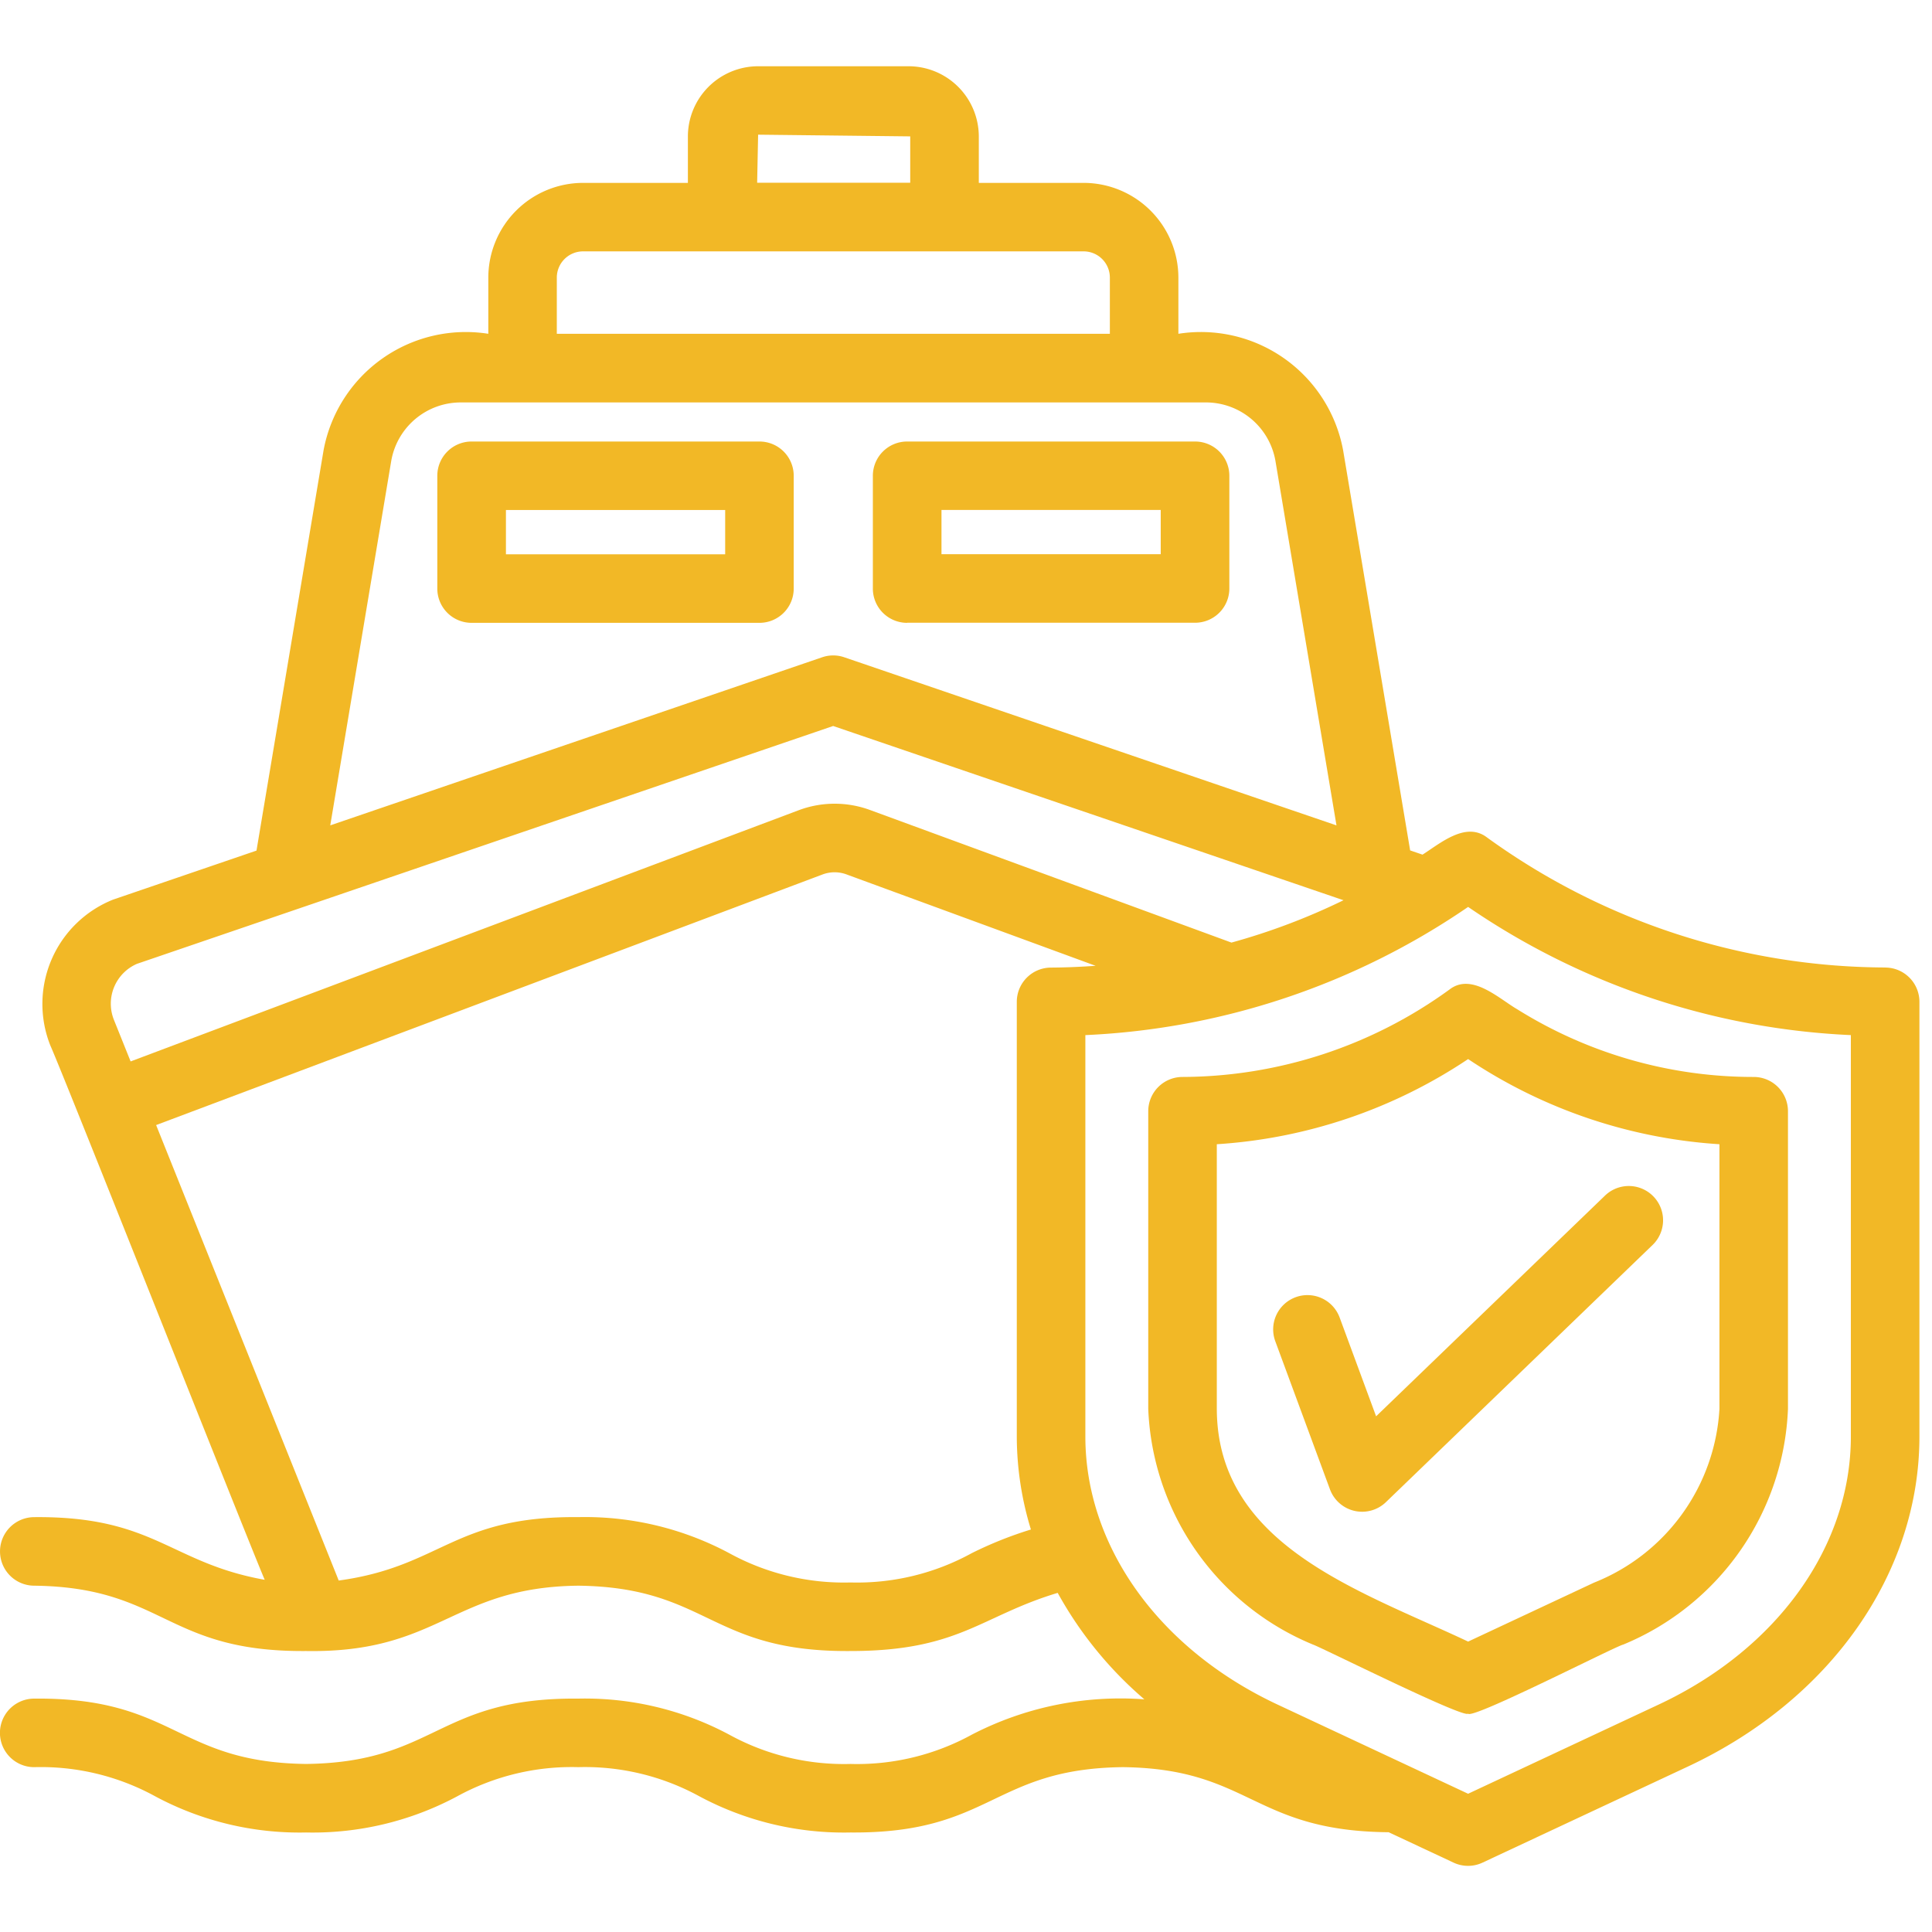
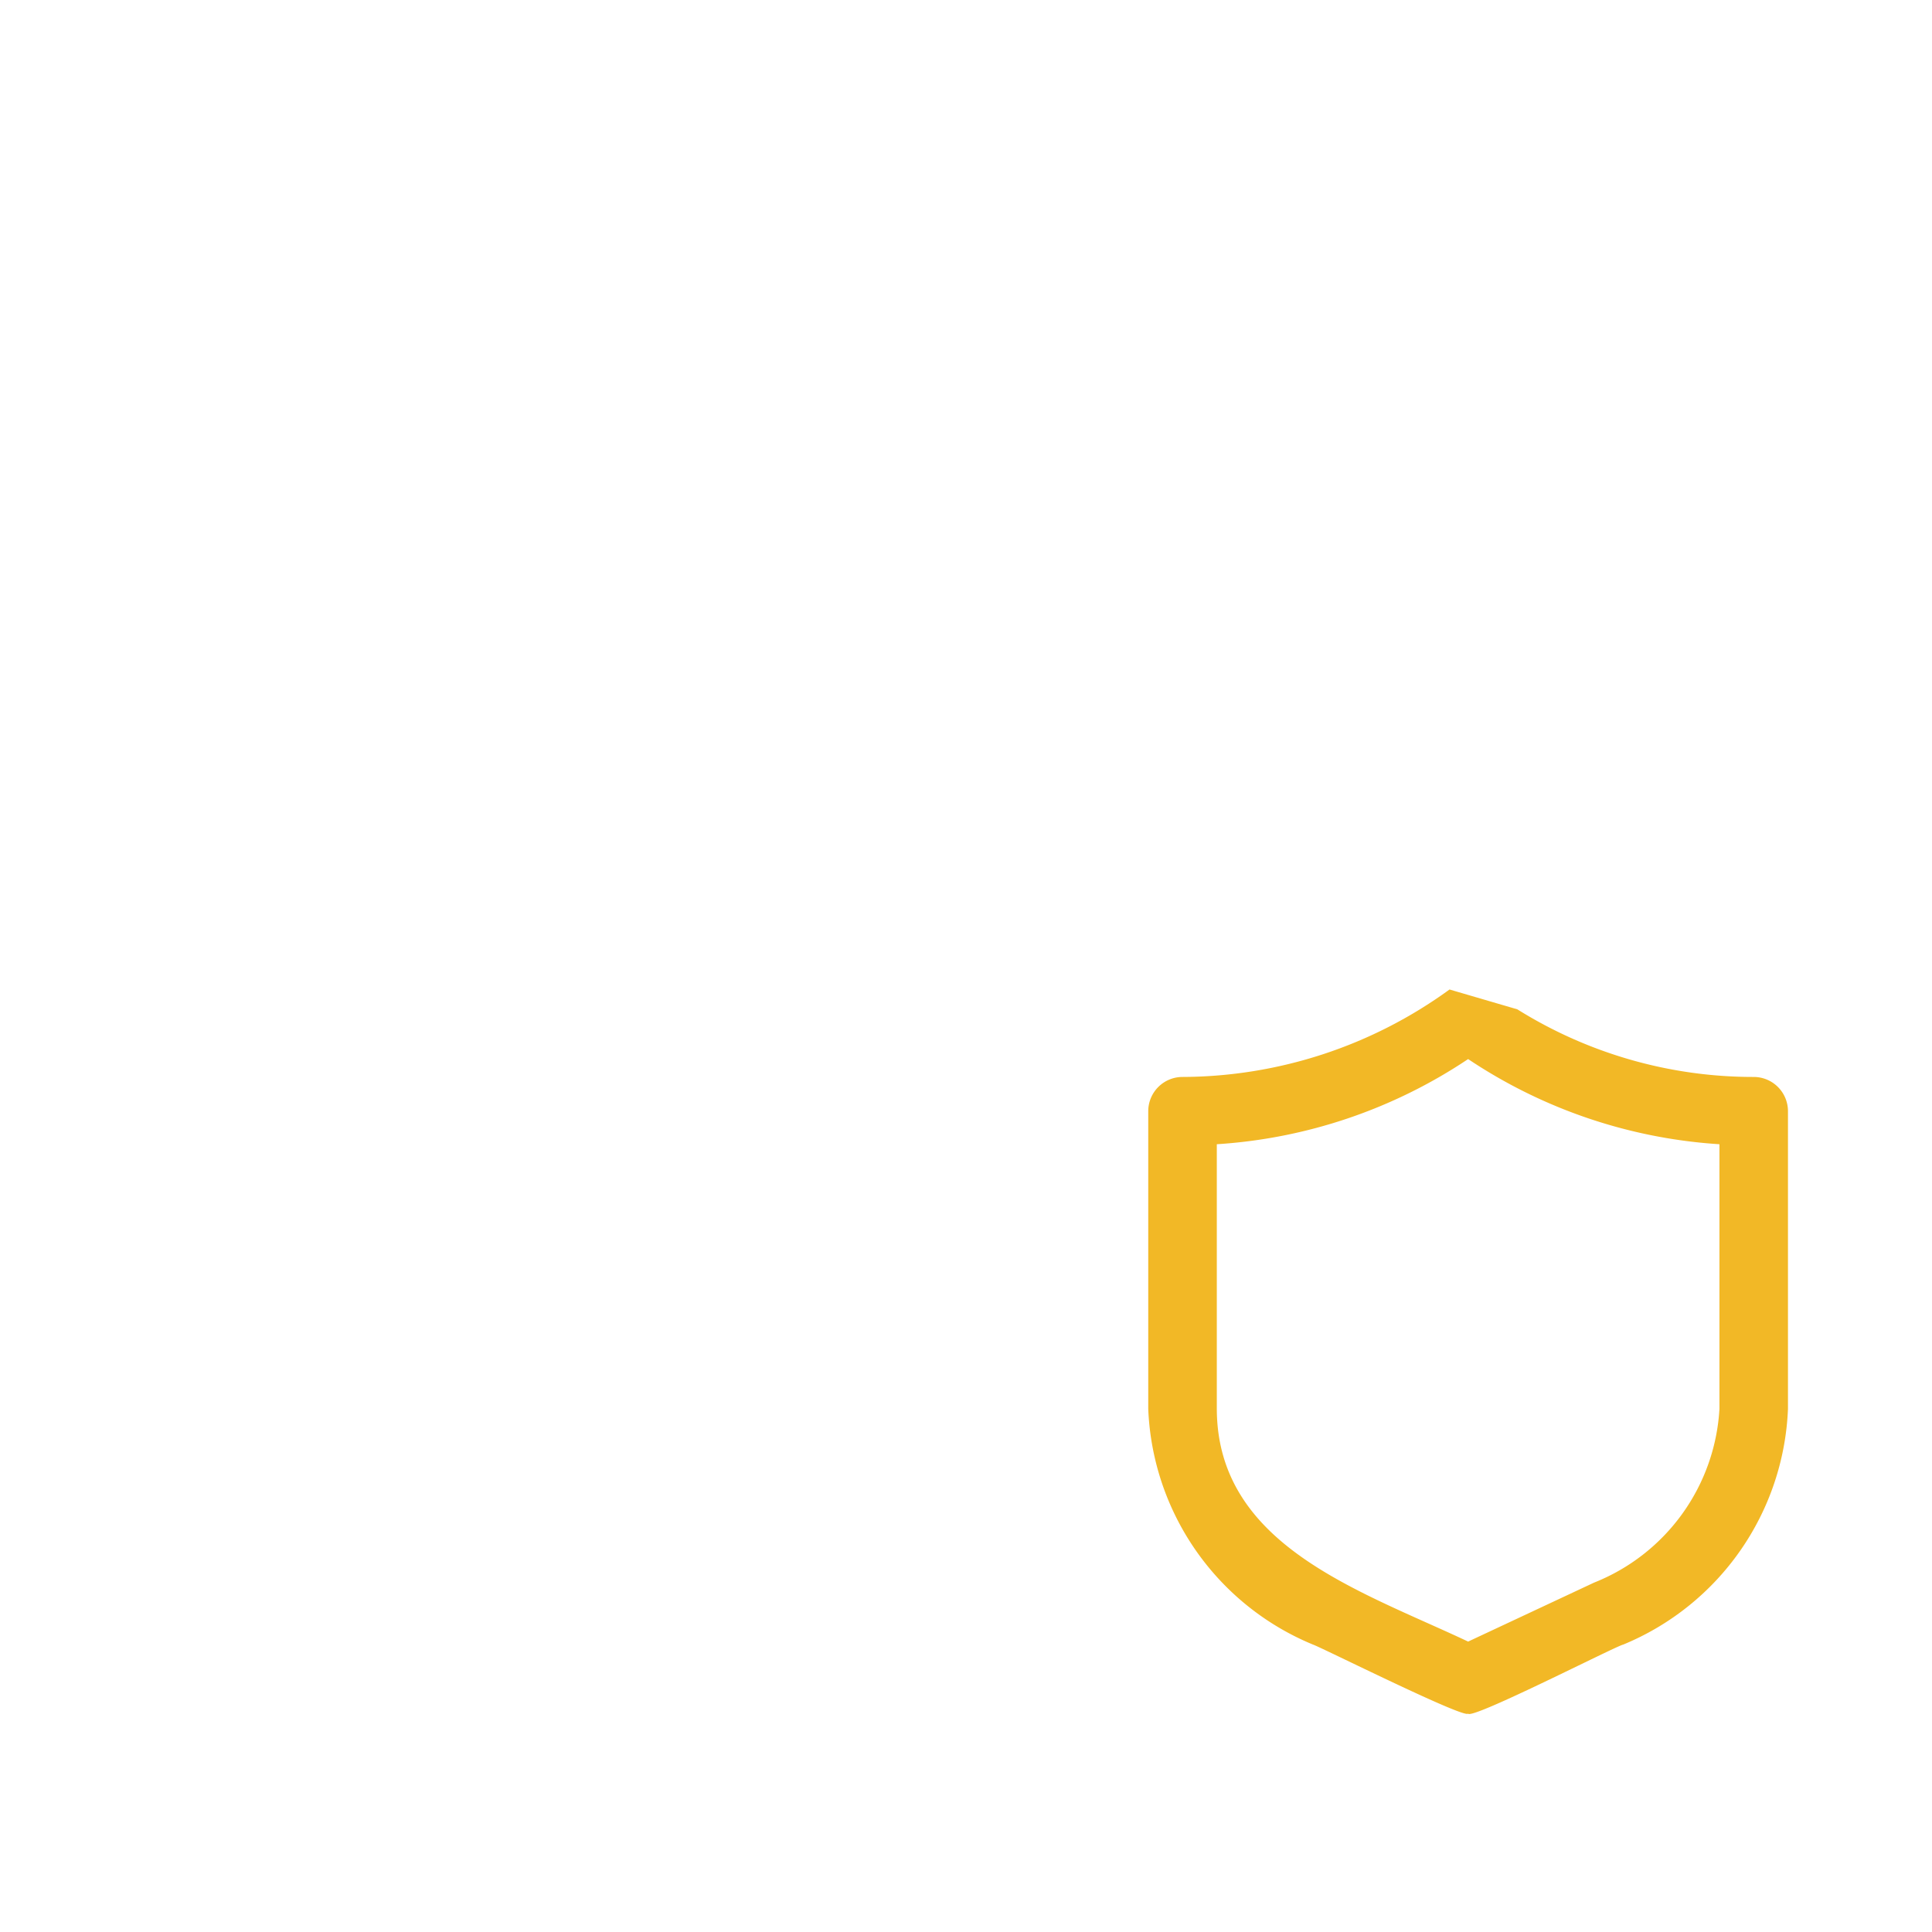
<svg xmlns="http://www.w3.org/2000/svg" width="100" height="100" viewBox="0 0 100 100">
  <g id="Group_5583" data-name="Group 5583" transform="translate(-750 -937)">
    <g id="logistic" transform="translate(746 934.677)">
-       <path id="Path_16263" data-name="Path 16263" d="M101.586,52.4a35.321,35.321,0,0,1-20.633-6.741c-1.1-.824-2.416.325-3.324.9l-.64-.219L73.521,25.637A7.486,7.486,0,0,0,64.993,19.6V16.689a4.91,4.91,0,0,0-4.9-4.9h-5.43v-2.4a3.64,3.64,0,0,0-3.635-3.637H43.24a3.64,3.64,0,0,0-3.635,3.637v2.4h-5.43a4.91,4.91,0,0,0-4.9,4.9V19.6a7.488,7.488,0,0,0-8.527,6.028L17.276,46.35,9.851,48.888a5.817,5.817,0,0,0-3.245,7.55c.813,1.834,10.014,25.1,11.095,27.655-4.908-.879-5.7-3.3-11.926-3.243a1.774,1.774,0,1,0,0,3.548c6.733.084,6.787,3.443,14.072,3.382,6.929.111,7.559-3.311,14.089-3.382,6.744.085,6.791,3.445,14.091,3.382,5.619,0,6.735-1.813,10.719-3.01a19.886,19.886,0,0,0,4.486,5.51A16.72,16.72,0,0,0,54.3,92.109a12.346,12.346,0,0,1-6.277,1.516,12.345,12.345,0,0,1-6.277-1.516,15.839,15.839,0,0,0-7.814-1.866c-7.3-.067-7.347,3.3-14.089,3.382-6.731-.083-6.776-3.45-14.072-3.382a1.774,1.774,0,1,0,0,3.548,12.321,12.321,0,0,1,6.277,1.517,15.8,15.8,0,0,0,7.795,1.864,15.837,15.837,0,0,0,7.812-1.866,12.345,12.345,0,0,1,6.277-1.516,12.347,12.347,0,0,1,6.279,1.516,15.837,15.837,0,0,0,7.812,1.866c7.3.061,7.346-3.3,14.091-3.382,6.612.077,6.712,3.306,13.763,3.369l3.359,1.573a1.764,1.764,0,0,0,1.5,0L91.364,93.76c7.393-3.46,11.985-10.007,11.985-17.083v-22.5a1.774,1.774,0,0,0-1.764-1.774ZM43.24,9.294l7.873.088v2.4H43.19ZM32.821,16.689a1.357,1.357,0,0,1,1.355-1.355s21.581,0,25.915,0a1.357,1.357,0,0,1,1.355,1.355V19.6H32.82Zm-8.576,9.524a3.651,3.651,0,0,1,3.623-3.06H66.4a3.651,3.651,0,0,1,3.623,3.065l3.153,18.827L47.7,36.344a1.758,1.758,0,0,0-1.147,0l-25.459,8.7Zm-13.162,26L47.124,39.9,73.54,48.919a33.517,33.517,0,0,1-5.8,2.192L49.052,44.256a5.306,5.306,0,0,0-3.7,0L10.761,57.262,9.9,55.119a2.25,2.25,0,0,1,1.182-2.905ZM54.3,82.713a12.326,12.326,0,0,1-6.277,1.518,12.345,12.345,0,0,1-6.277-1.516,15.839,15.839,0,0,0-7.814-1.866c-6.461-.059-7.075,2.558-12.4,3.282L12.081,60.556,46.575,47.585a1.778,1.778,0,0,1,1.234-.005l12.9,4.733c-.769.054-1.542.088-2.316.092a1.774,1.774,0,0,0-1.764,1.774v22.5a16.49,16.49,0,0,0,.731,4.811A20.056,20.056,0,0,0,54.3,82.713Zm45.5-6.036c0,5.684-3.81,11-9.941,13.871l-9.87,4.619-9.87-4.619c-6.131-2.873-9.941-8.186-9.941-13.871V55.9A38.023,38.023,0,0,0,79.99,49.265,38.034,38.034,0,0,0,99.8,55.9Z" transform="translate(0 0)" fill="#f2b826" />
-       <path id="Path_16264" data-name="Path 16264" d="M53.094,32.813A23.631,23.631,0,0,1,39.265,37.34,1.774,1.774,0,0,0,37.5,39.114V54.522a13.8,13.8,0,0,0,8.531,12.2c.373.115,7.783,3.824,8.025,3.574.215.312,7.669-3.51,8.025-3.574a13.8,13.8,0,0,0,8.531-12.2V39.114a1.774,1.774,0,0,0-1.764-1.774,23.034,23.034,0,0,1-12.244-3.5C55.654,33.29,54.247,31.926,53.094,32.813Zm13.971,8.009v13.7a10.31,10.31,0,0,1-6.487,8.99l-6.521,3.053c-5.6-2.642-12.988-4.969-13.008-12.043v-13.7a26.394,26.394,0,0,0,13.008-4.408,26.4,26.4,0,0,0,13.008,4.408Z" transform="translate(25.933 20.726)" fill="#f2b826" />
-       <path id="Path_16265" data-name="Path 16265" d="M44.588,45.238a1.775,1.775,0,1,0-3.33,1.23l2.824,7.649a1.775,1.775,0,0,0,2.9.662l13.8-13.309a1.774,1.774,0,1,0-2.464-2.554L46.471,50.339Z" transform="translate(28.756 25.292)" fill="#f2b826" />
-       <path id="Path_16266" data-name="Path 16266" d="M33.431,16.7h-14.9a1.773,1.773,0,0,0-1.774,1.774v5.837a1.773,1.773,0,0,0,1.774,1.774h14.9a1.773,1.773,0,0,0,1.774-1.774V18.469A1.773,1.773,0,0,0,33.431,16.7Zm-1.774,5.837H20.309V20.244H31.657Z" transform="translate(9.878 8.476)" fill="#f2b826" />
-       <path id="Path_16267" data-name="Path 16267" d="M31.242,26.08h14.9a1.773,1.773,0,0,0,1.774-1.774V18.469A1.773,1.773,0,0,0,46.138,16.7h-14.9a1.773,1.773,0,0,0-1.774,1.774v5.837a1.773,1.773,0,0,0,1.774,1.774Zm1.774-5.837H44.364v2.289H33.016Z" transform="translate(19.715 8.476)" fill="#f2b826" />
+       <path id="Path_16264" data-name="Path 16264" d="M53.094,32.813A23.631,23.631,0,0,1,39.265,37.34,1.774,1.774,0,0,0,37.5,39.114V54.522a13.8,13.8,0,0,0,8.531,12.2c.373.115,7.783,3.824,8.025,3.574.215.312,7.669-3.51,8.025-3.574a13.8,13.8,0,0,0,8.531-12.2V39.114a1.774,1.774,0,0,0-1.764-1.774,23.034,23.034,0,0,1-12.244-3.5Zm13.971,8.009v13.7a10.31,10.31,0,0,1-6.487,8.99l-6.521,3.053c-5.6-2.642-12.988-4.969-13.008-12.043v-13.7a26.394,26.394,0,0,0,13.008-4.408,26.4,26.4,0,0,0,13.008,4.408Z" transform="translate(25.933 20.726)" fill="#f2b826" />
    </g>
    <rect id="Rectangle_3693" data-name="Rectangle 3693" width="100" height="100" transform="translate(750 937)" fill="none" />
  </g>
</svg>